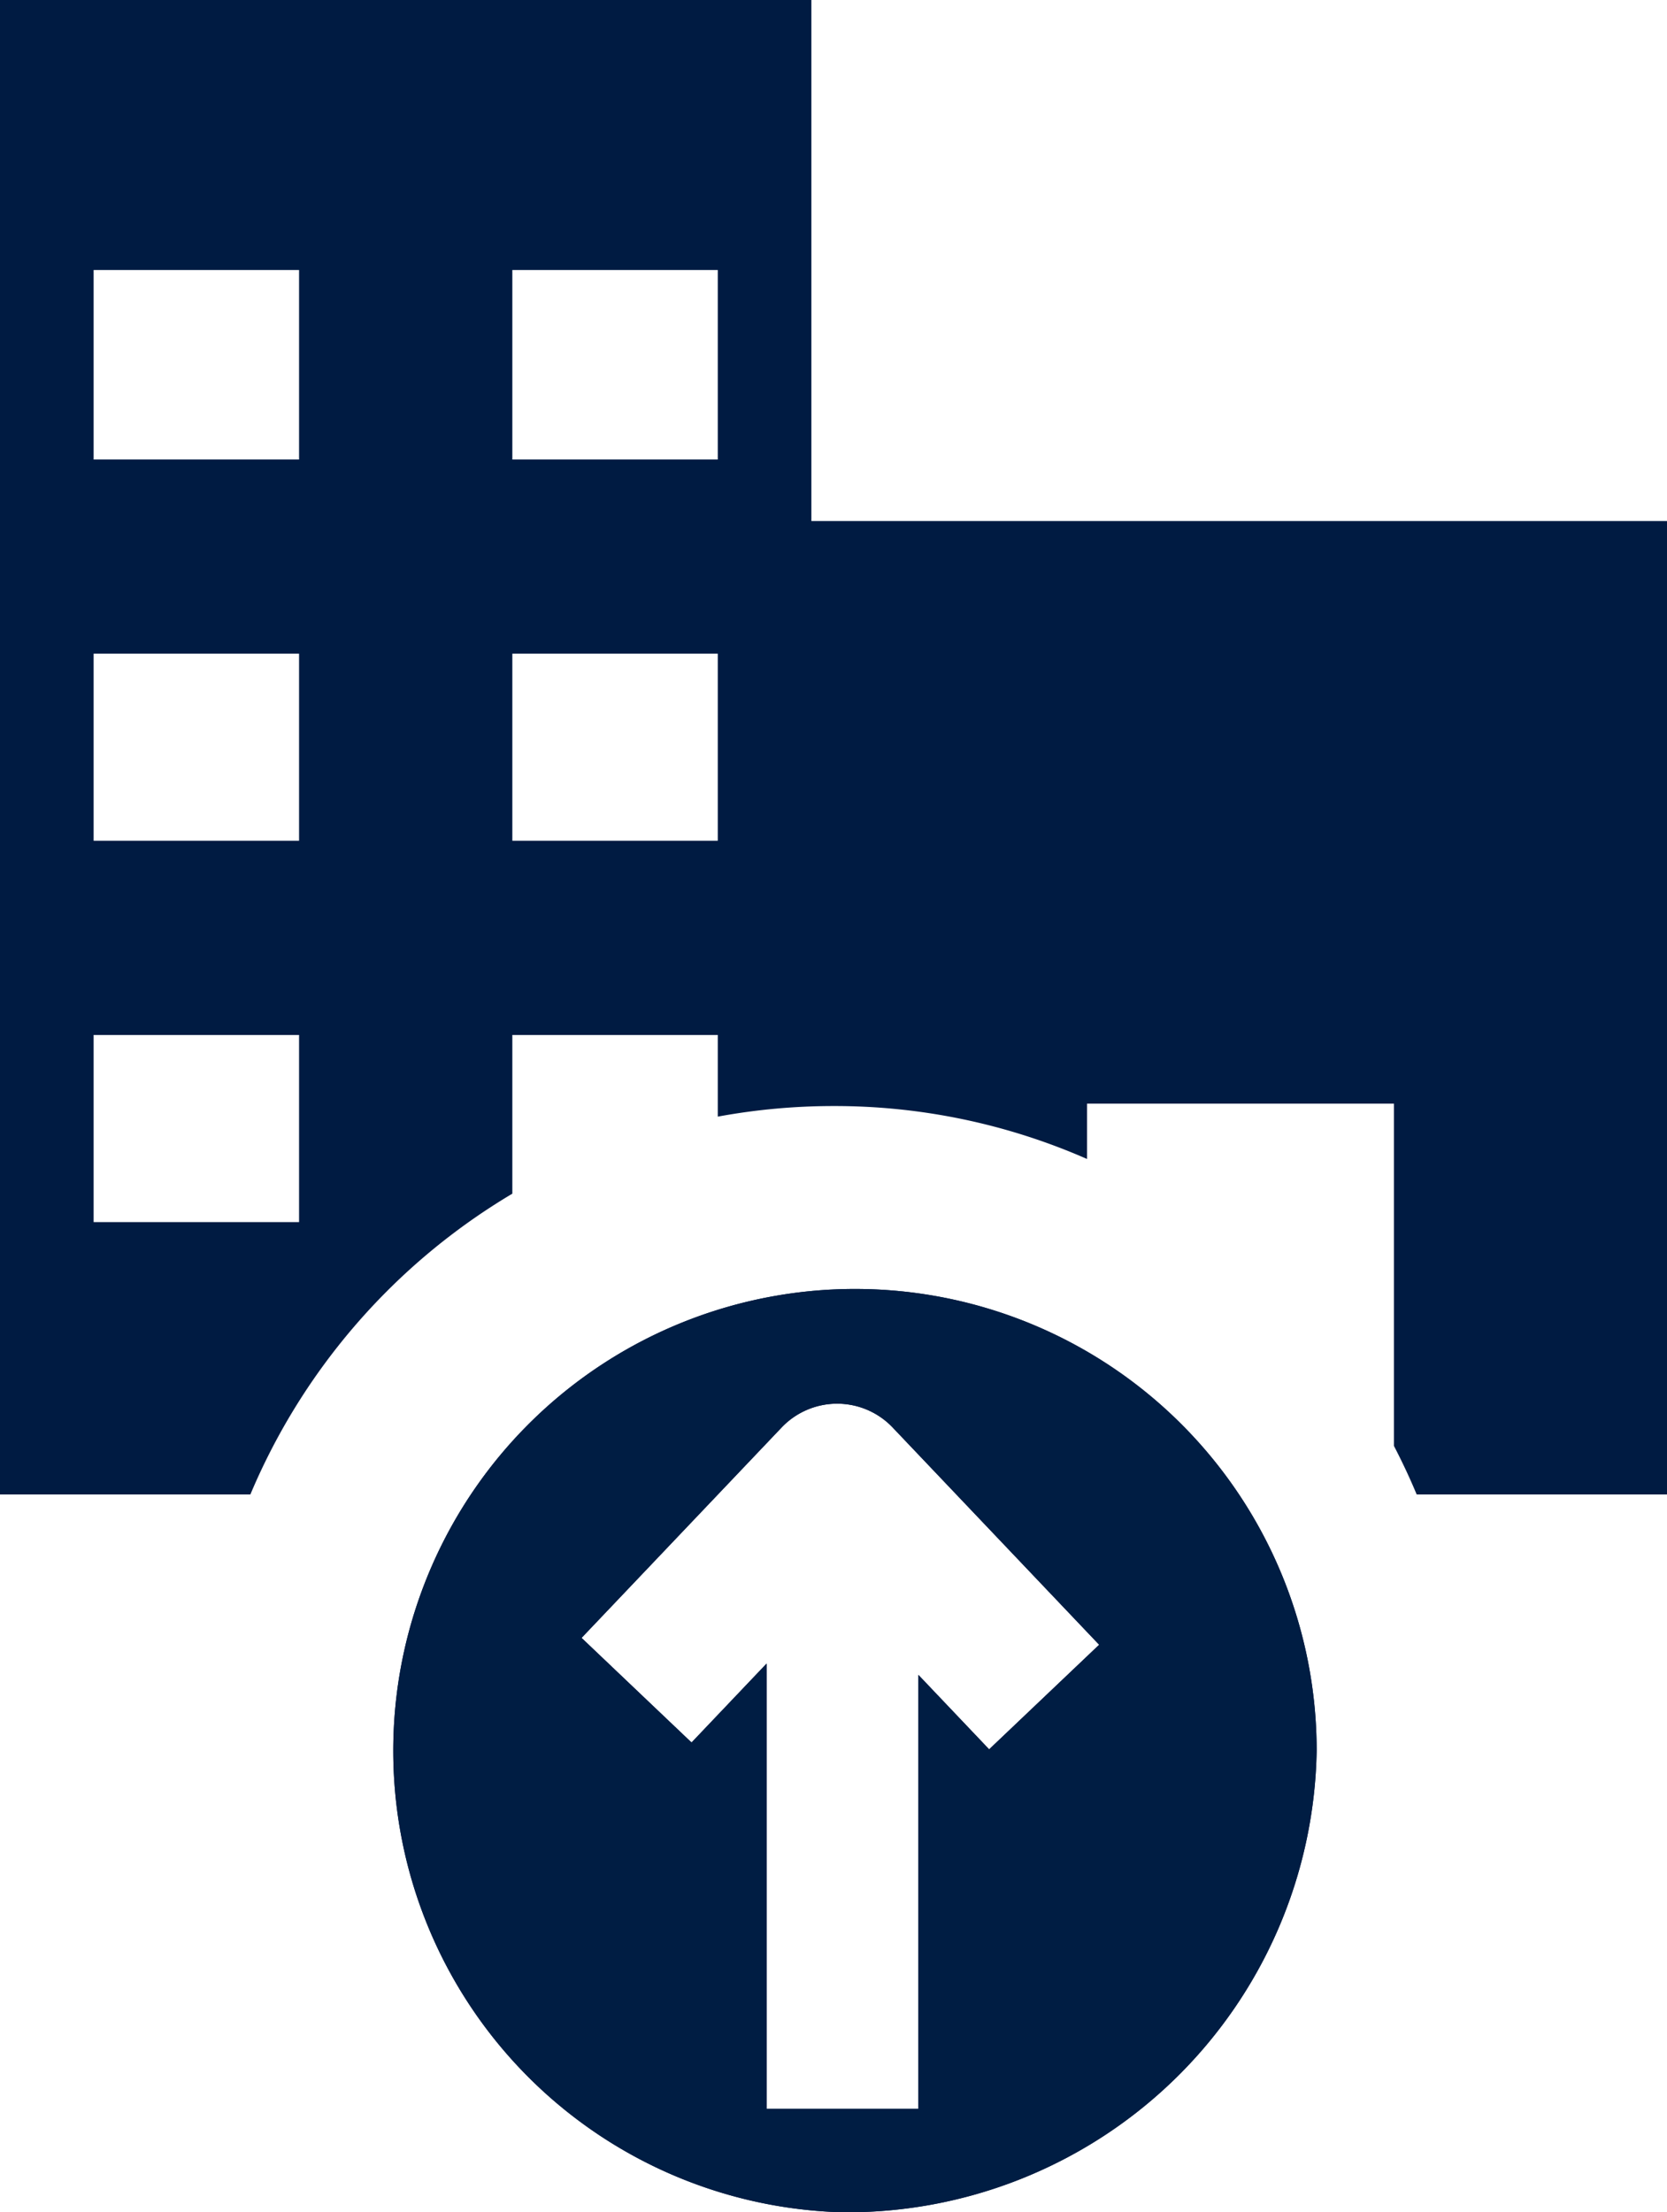
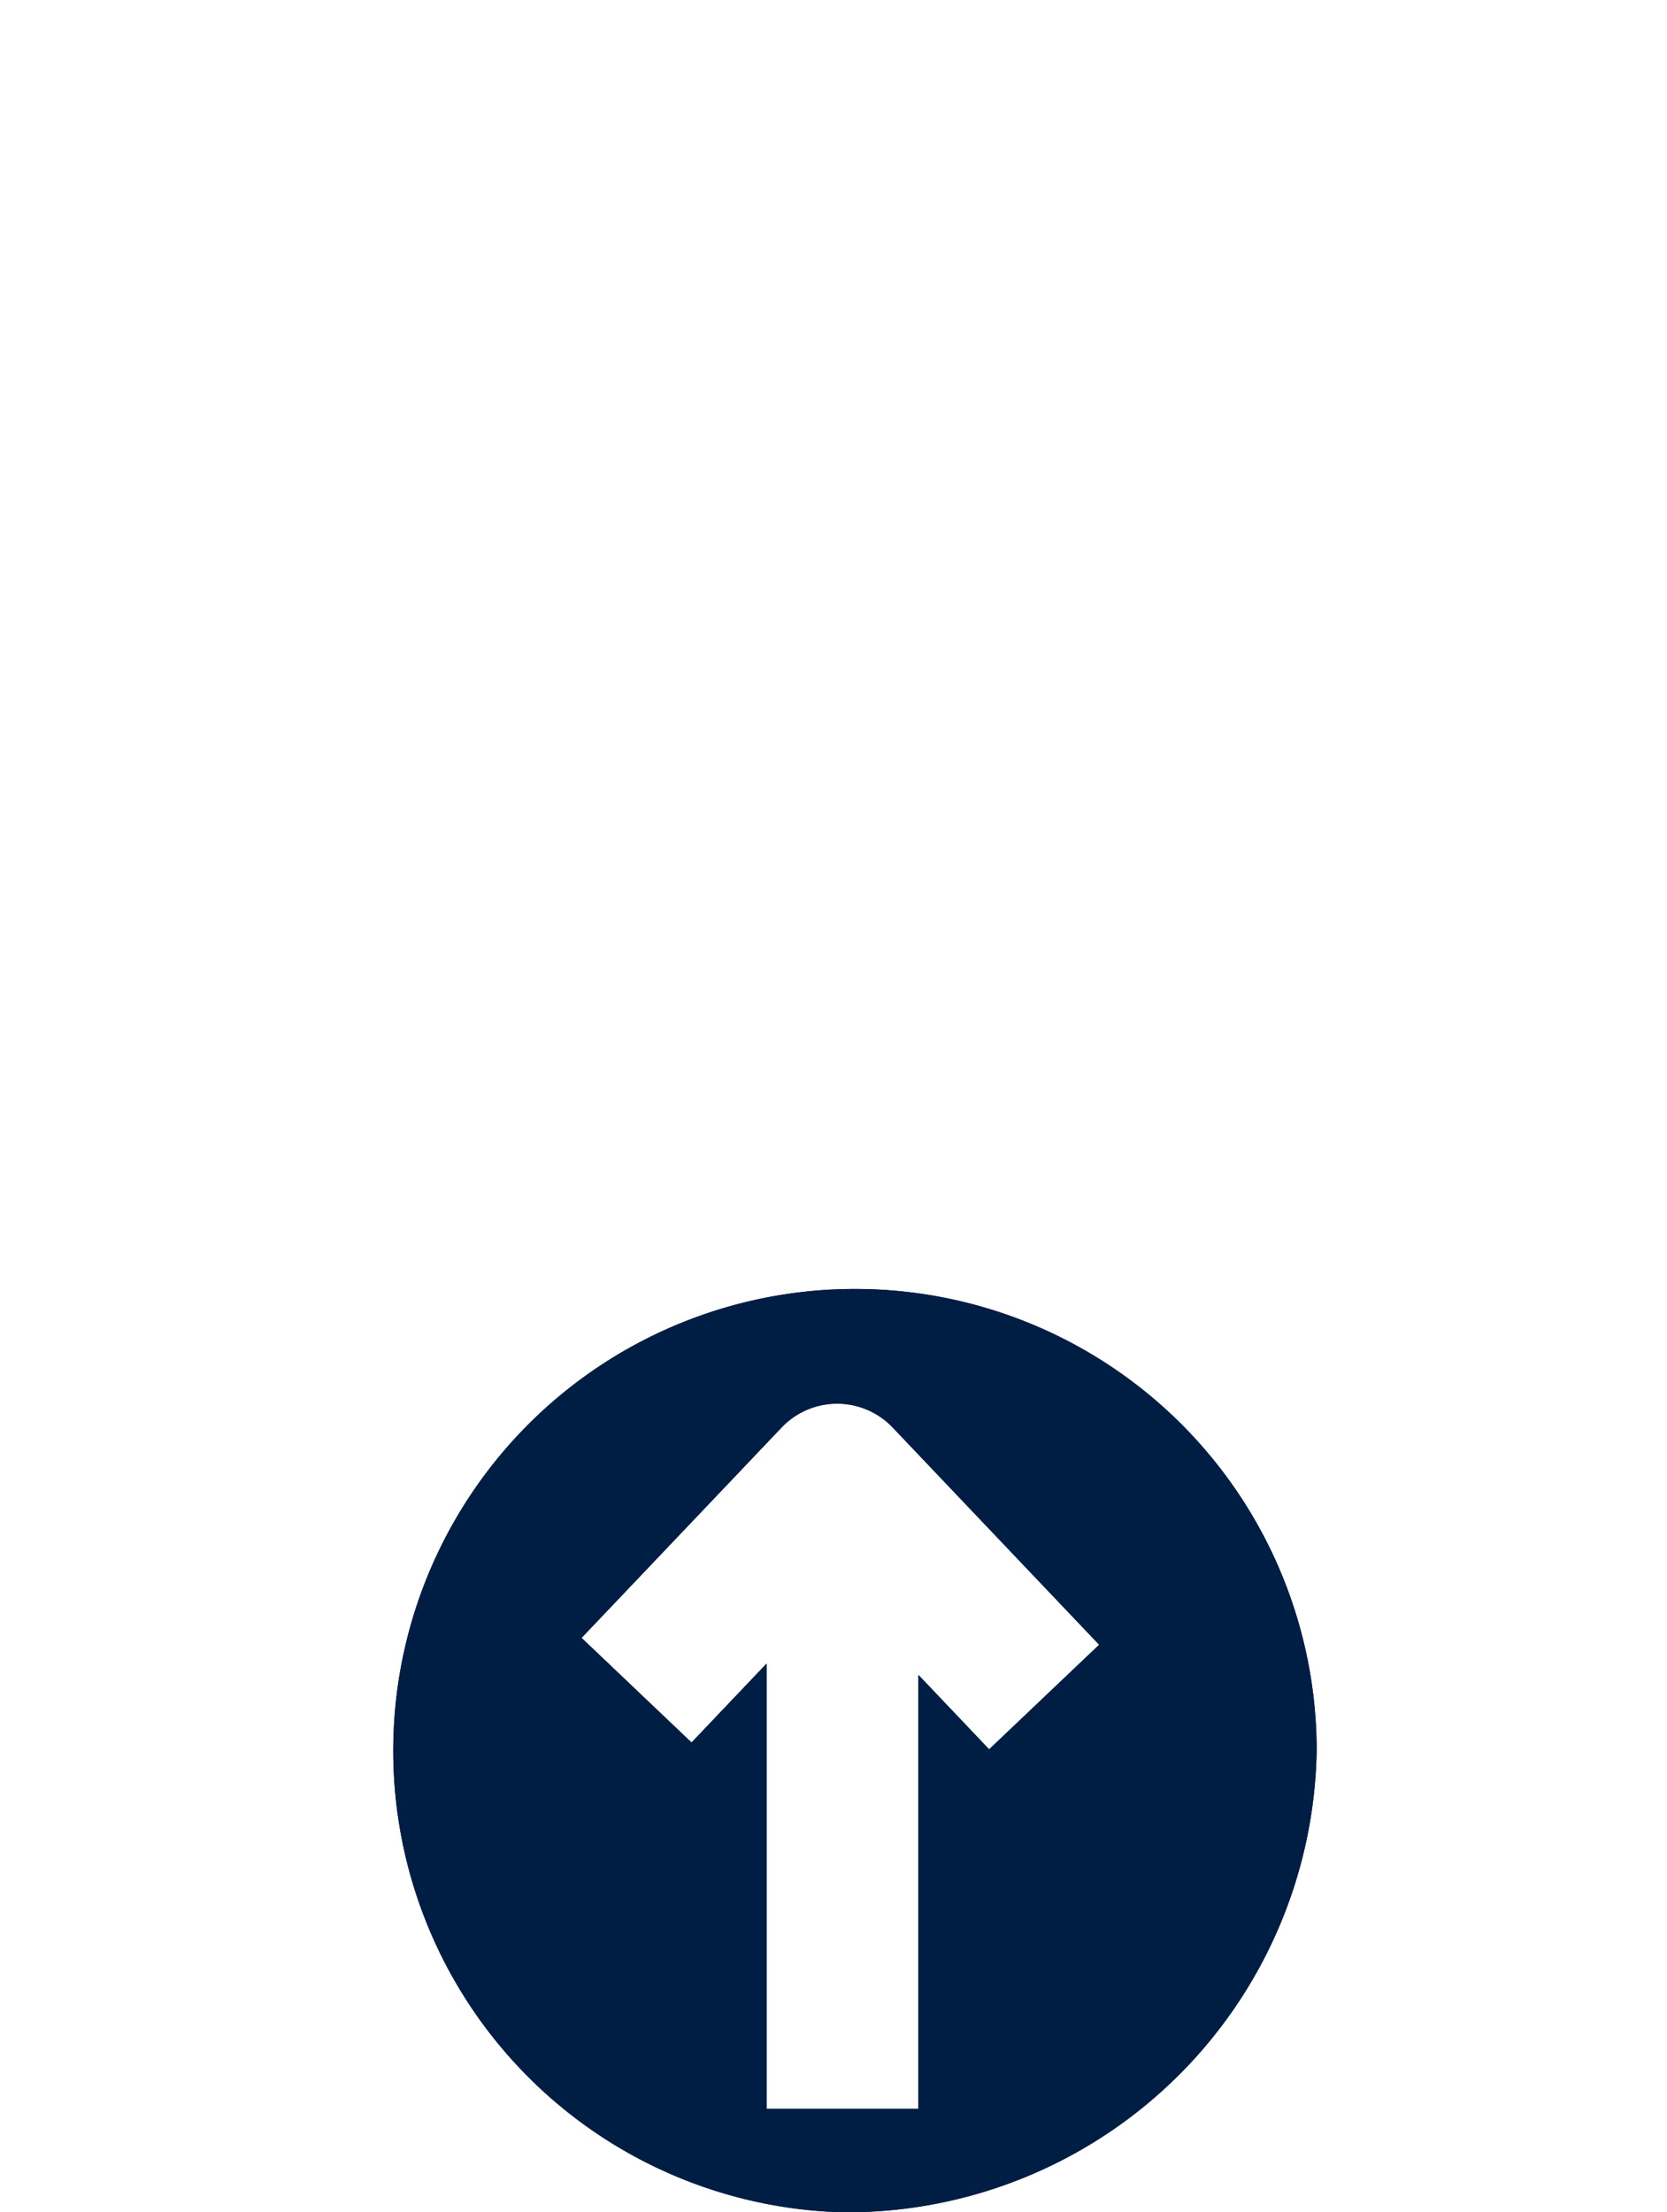
<svg xmlns="http://www.w3.org/2000/svg" width="55.411" height="73.524" viewBox="0 0 55.411 73.524">
  <g id="noun_submit_3428424" transform="translate(-5.818 0)">
    <g id="Group_12" data-name="Group 12">
      <path id="Path_6" data-name="Path 6" d="M170.63,325.4a15.347,15.347,0,1,1,15.832-15.34A15.61,15.61,0,0,1,170.63,325.4Zm1.721-26.1a2.548,2.548,0,0,0-3.657,0l-6.667,7.011,3.656,3.477,2.494-2.623v14.8h5.046V307.54l2.352,2.475,3.657-3.476Z" transform="translate(-136.878 -251.873)" fill="#001d43" />
      <path id="Path_34" data-name="Path 34" d="M170.63,325.4a15.347,15.347,0,1,1,15.832-15.34A15.61,15.61,0,0,1,170.63,325.4Zm1.721-26.1a2.548,2.548,0,0,0-3.657,0l-6.667,7.011,3.656,3.477,2.494-2.623v14.8h5.046V307.54l2.352,2.475,3.657-3.476Z" transform="translate(-136.878 -251.873)" fill="#001d43" />
-       <path id="Subtraction_4" data-name="Subtraction 4" d="M-314.927-1060.567h-8.321v-49.671h26.97v17.318h28.441v32.352h-8.321c-.227-.543-.481-1.085-.756-1.613v-11.376h-10.2v1.84a20.849,20.849,0,0,0-8.428-1.76,21.188,21.188,0,0,0-3.847.352v-2.714h-6.829v5.275a21.181,21.181,0,0,0-8.709,10Zm-5.209-15.272v6.219h6.829v-6.219Zm13.918-12.674v6.219h6.829v-6.219Zm-13.918,0v6.219h6.829v-6.219Zm13.918-12.752v6.3h6.829v-6.3Zm-13.918,0v6.3h6.829v-6.3Z" transform="translate(329.066 1110.238)" fill="#001b42" />
    </g>
  </g>
</svg>